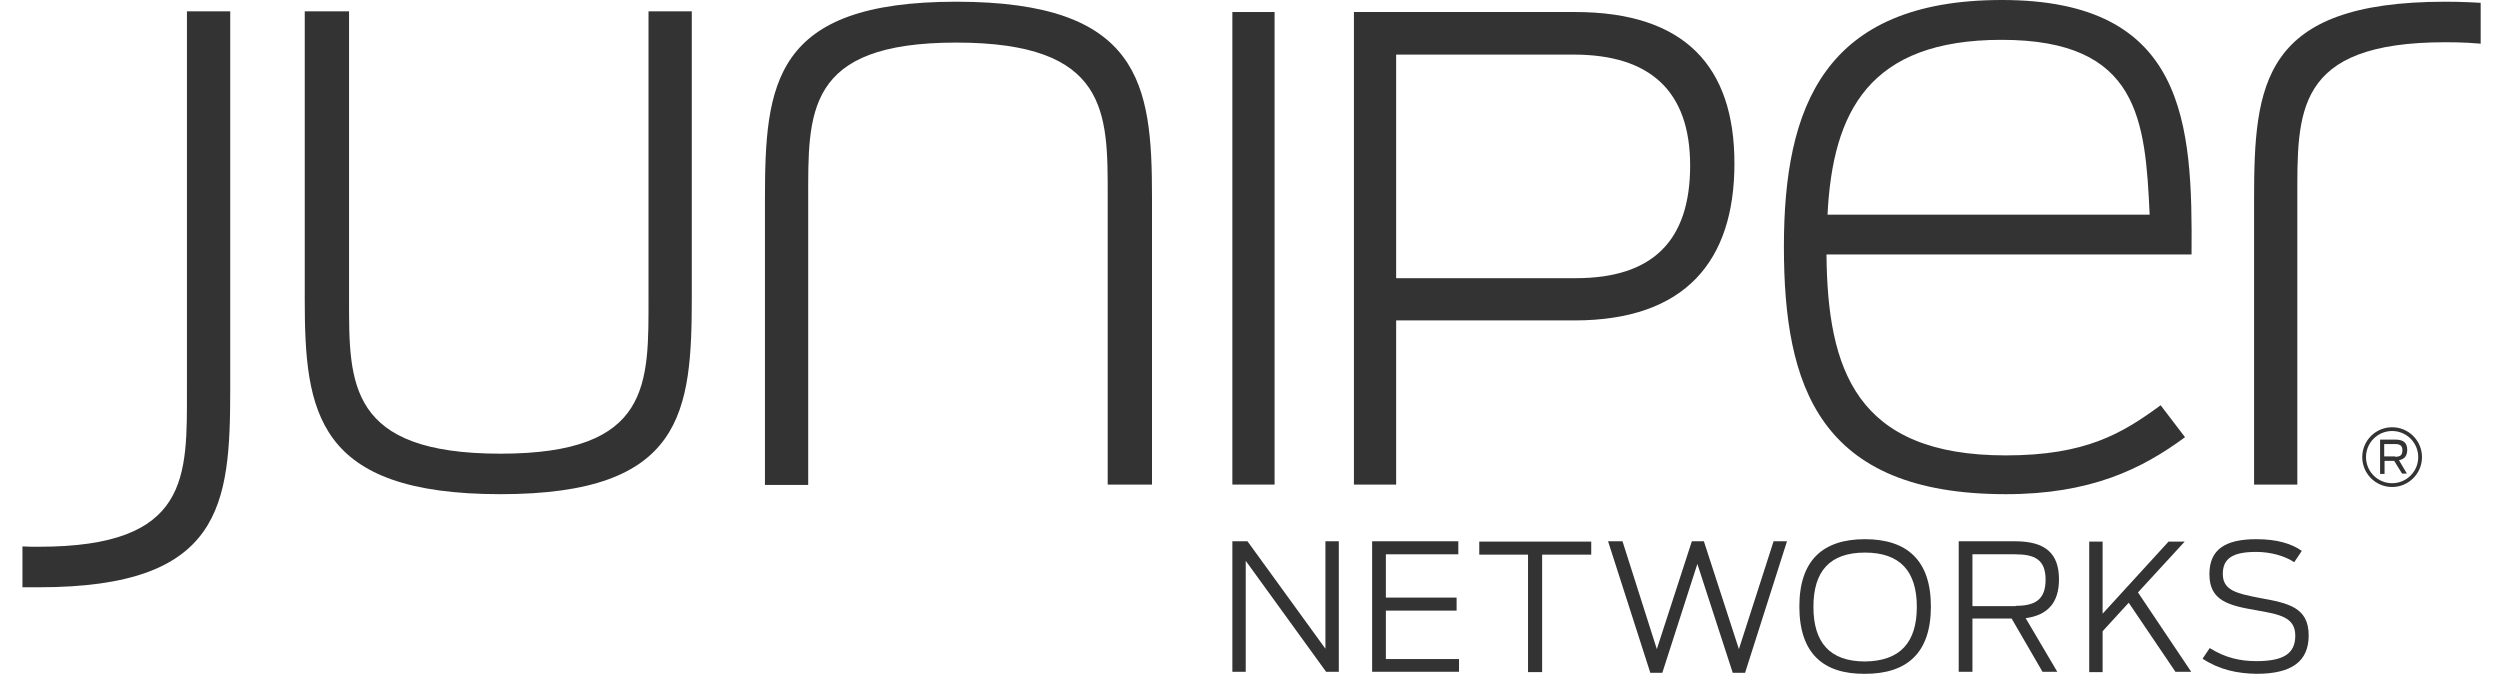
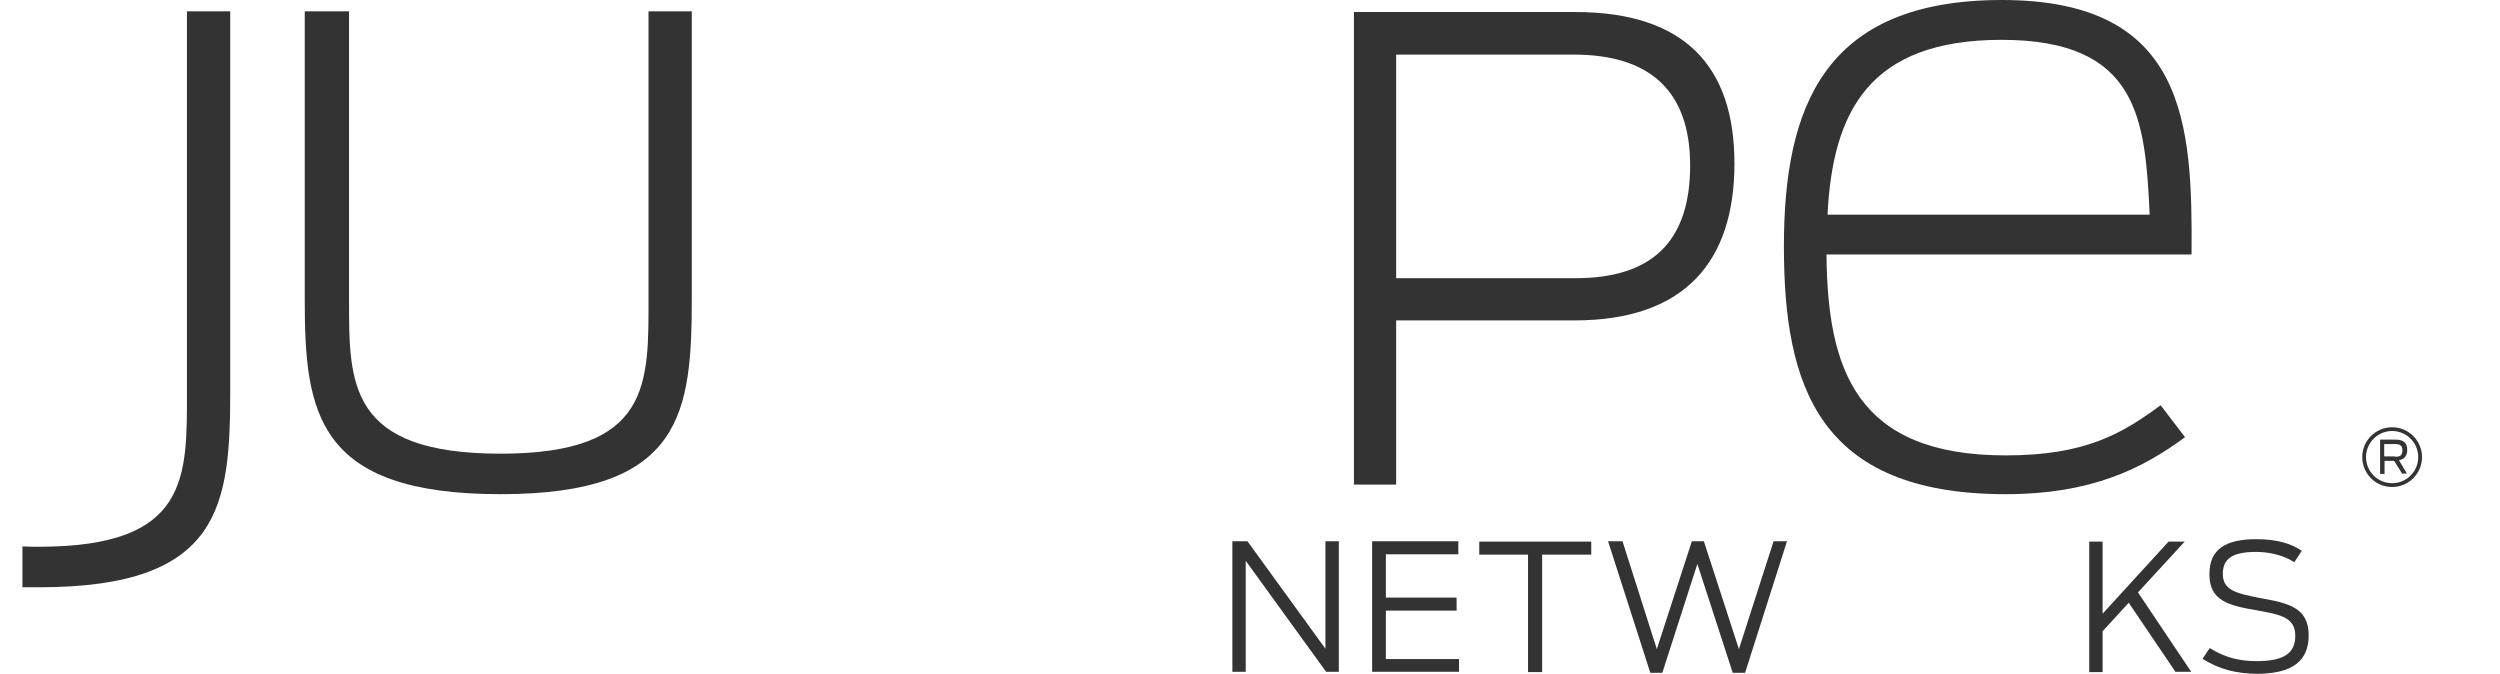
<svg xmlns="http://www.w3.org/2000/svg" width="89" height="24" viewBox="0 0 89 24" fill="none">
  <g style="mix-blend-mode:luminosity" opacity="0.8" clip-path="url(#clip0_3350_19252)">
    <path d="M43.872 19.269H44.41L47.185 23.095V19.269H47.662V23.915H47.209L44.348 19.965V23.915H43.872V19.269Z" fill="black" />
    <path d="M48.848 19.269H51.916V19.733H49.337V21.274H51.855V21.738H49.337V23.462H51.941V23.915H48.848V19.269Z" fill="black" />
    <path d="M54.41 19.745H52.662V19.281H56.648V19.745H54.9V23.927H54.398V19.745H54.41Z" fill="black" />
    <path d="M57.247 19.269H57.761L58.983 23.108L60.23 19.269H60.658L61.905 23.108L63.14 19.269H63.617L62.125 23.951H61.685L60.426 20.076L59.179 23.951H58.751L57.247 19.269Z" fill="black" />
-     <path d="M64.057 21.592C64.057 19.941 64.901 19.195 66.392 19.195C67.884 19.195 68.74 19.941 68.74 21.592C68.74 23.254 67.884 23.988 66.392 23.988C64.901 24 64.057 23.254 64.057 21.592ZM68.239 21.604C68.239 20.345 67.652 19.672 66.392 19.672C65.133 19.672 64.558 20.345 64.558 21.604C64.558 22.863 65.133 23.548 66.392 23.548C67.652 23.536 68.239 22.863 68.239 21.604Z" fill="black" />
-     <path d="M71.613 22.019H70.219V23.915H69.73V19.269H71.735C72.811 19.269 73.3 19.697 73.3 20.626C73.3 21.433 72.921 21.897 72.114 22.007L73.239 23.915H72.713L71.613 22.019ZM71.76 21.567C72.42 21.567 72.823 21.372 72.823 20.638C72.823 19.916 72.432 19.733 71.735 19.733H70.219V21.579H71.76V21.567Z" fill="black" />
    <path d="M75.782 21.457L74.853 22.472V23.927H74.376V19.281H74.853V21.848L77.2 19.281H77.775L76.112 21.09L78.007 23.915H77.445L75.782 21.457Z" fill="black" />
    <path d="M78.411 23.45L78.667 23.071C79.23 23.426 79.768 23.536 80.33 23.536C81.296 23.536 81.712 23.267 81.712 22.631C81.712 21.971 81.162 21.873 80.33 21.726C79.328 21.555 78.655 21.384 78.655 20.442C78.655 19.55 79.23 19.195 80.33 19.195C81.064 19.195 81.577 19.354 81.944 19.611L81.675 20.015C81.345 19.794 80.844 19.648 80.318 19.648C79.487 19.648 79.132 19.88 79.132 20.43C79.132 21.017 79.621 21.127 80.44 21.286C81.455 21.469 82.189 21.616 82.189 22.619C82.189 23.536 81.602 23.988 80.33 23.988C79.633 23.976 79.01 23.841 78.411 23.45Z" fill="black" />
-     <path d="M87.055 0.061C80.526 0.061 80.245 2.983 80.245 7.116V17.251H81.785V7.116C81.785 3.998 81.663 1.504 87.055 1.504C87.629 1.504 88.143 1.528 88.607 1.589V0.122C88.13 0.085 87.617 0.061 87.055 0.061Z" fill="black" />
    <path d="M10.849 10.661V0.403H12.426V10.698C12.426 13.656 12.401 16.151 17.818 16.151C23.209 16.151 23.087 13.656 23.087 10.539V0.403H24.628V10.539C24.628 14.671 24.346 17.593 17.818 17.593C11.252 17.593 10.849 14.671 10.849 10.661Z" fill="black" />
-     <path d="M41.011 6.993V17.251H39.434V6.969C39.434 4.01 39.47 1.516 34.042 1.516C28.65 1.516 28.772 4.01 28.772 7.128V17.263H27.232V7.116C27.232 2.983 27.513 0.061 34.042 0.061C40.607 0.061 41.011 2.995 41.011 6.993Z" fill="black" />
-     <path d="M43.872 0.428H45.375V17.251H43.872V0.428Z" fill="black" />
    <path d="M48.2 0.428H56.073C59.986 0.428 61.746 2.372 61.746 5.819C61.746 9.292 59.998 11.407 56.049 11.407H49.703V17.251H48.2V0.428ZM56.098 9.903C58.824 9.903 60.169 8.583 60.169 5.893C60.169 3.215 58.714 1.944 56.025 1.944H49.703V9.903H56.098Z" fill="black" />
    <path d="M63.507 8.778C63.507 3.815 64.925 0 71.27 0C77.836 0 78.056 4.401 78.019 9.06H65.023C65.06 13.155 66.074 16.212 71.405 16.212C74.241 16.212 75.537 15.442 76.919 14.427L77.787 15.564C76.246 16.701 74.425 17.593 71.405 17.593C64.742 17.593 63.507 13.742 63.507 8.778ZM65.06 7.641H76.528C76.369 4.279 76.161 1.418 71.258 1.418C66.539 1.418 65.243 3.974 65.06 7.641Z" fill="black" />
    <path d="M1.386 20.907C7.914 20.907 8.196 17.985 8.196 13.852V0.403H6.655V13.852C6.655 16.97 6.777 19.464 1.386 19.464C1.178 19.464 0.982 19.464 0.799 19.452V20.907C0.994 20.907 1.178 20.907 1.386 20.907Z" fill="black" />
    <path d="M85.159 17.337C84.573 17.337 84.096 16.86 84.096 16.273C84.096 15.686 84.573 15.21 85.159 15.21C85.746 15.21 86.223 15.686 86.223 16.273C86.223 16.86 85.746 17.337 85.159 17.337ZM85.159 15.344C84.646 15.344 84.23 15.76 84.23 16.273C84.23 16.787 84.646 17.202 85.159 17.202C85.673 17.202 86.089 16.787 86.089 16.273C86.089 15.76 85.673 15.344 85.159 15.344Z" fill="black" />
    <path d="M85.233 16.407H84.89V16.872H84.731V15.649H85.269C85.575 15.649 85.697 15.772 85.697 16.016C85.697 16.212 85.612 16.346 85.404 16.383L85.685 16.86H85.514L85.233 16.407ZM85.269 16.261C85.441 16.261 85.526 16.212 85.526 16.028C85.526 15.857 85.428 15.808 85.257 15.808H84.878V16.248H85.269V16.261Z" fill="black" />
  </g>
  <defs>
    <clipPath id="clip0_3350_19252">
      <rect width="87.808" height="24" fill="white" transform="translate(0.504)" />
    </clipPath>
  </defs>
</svg>